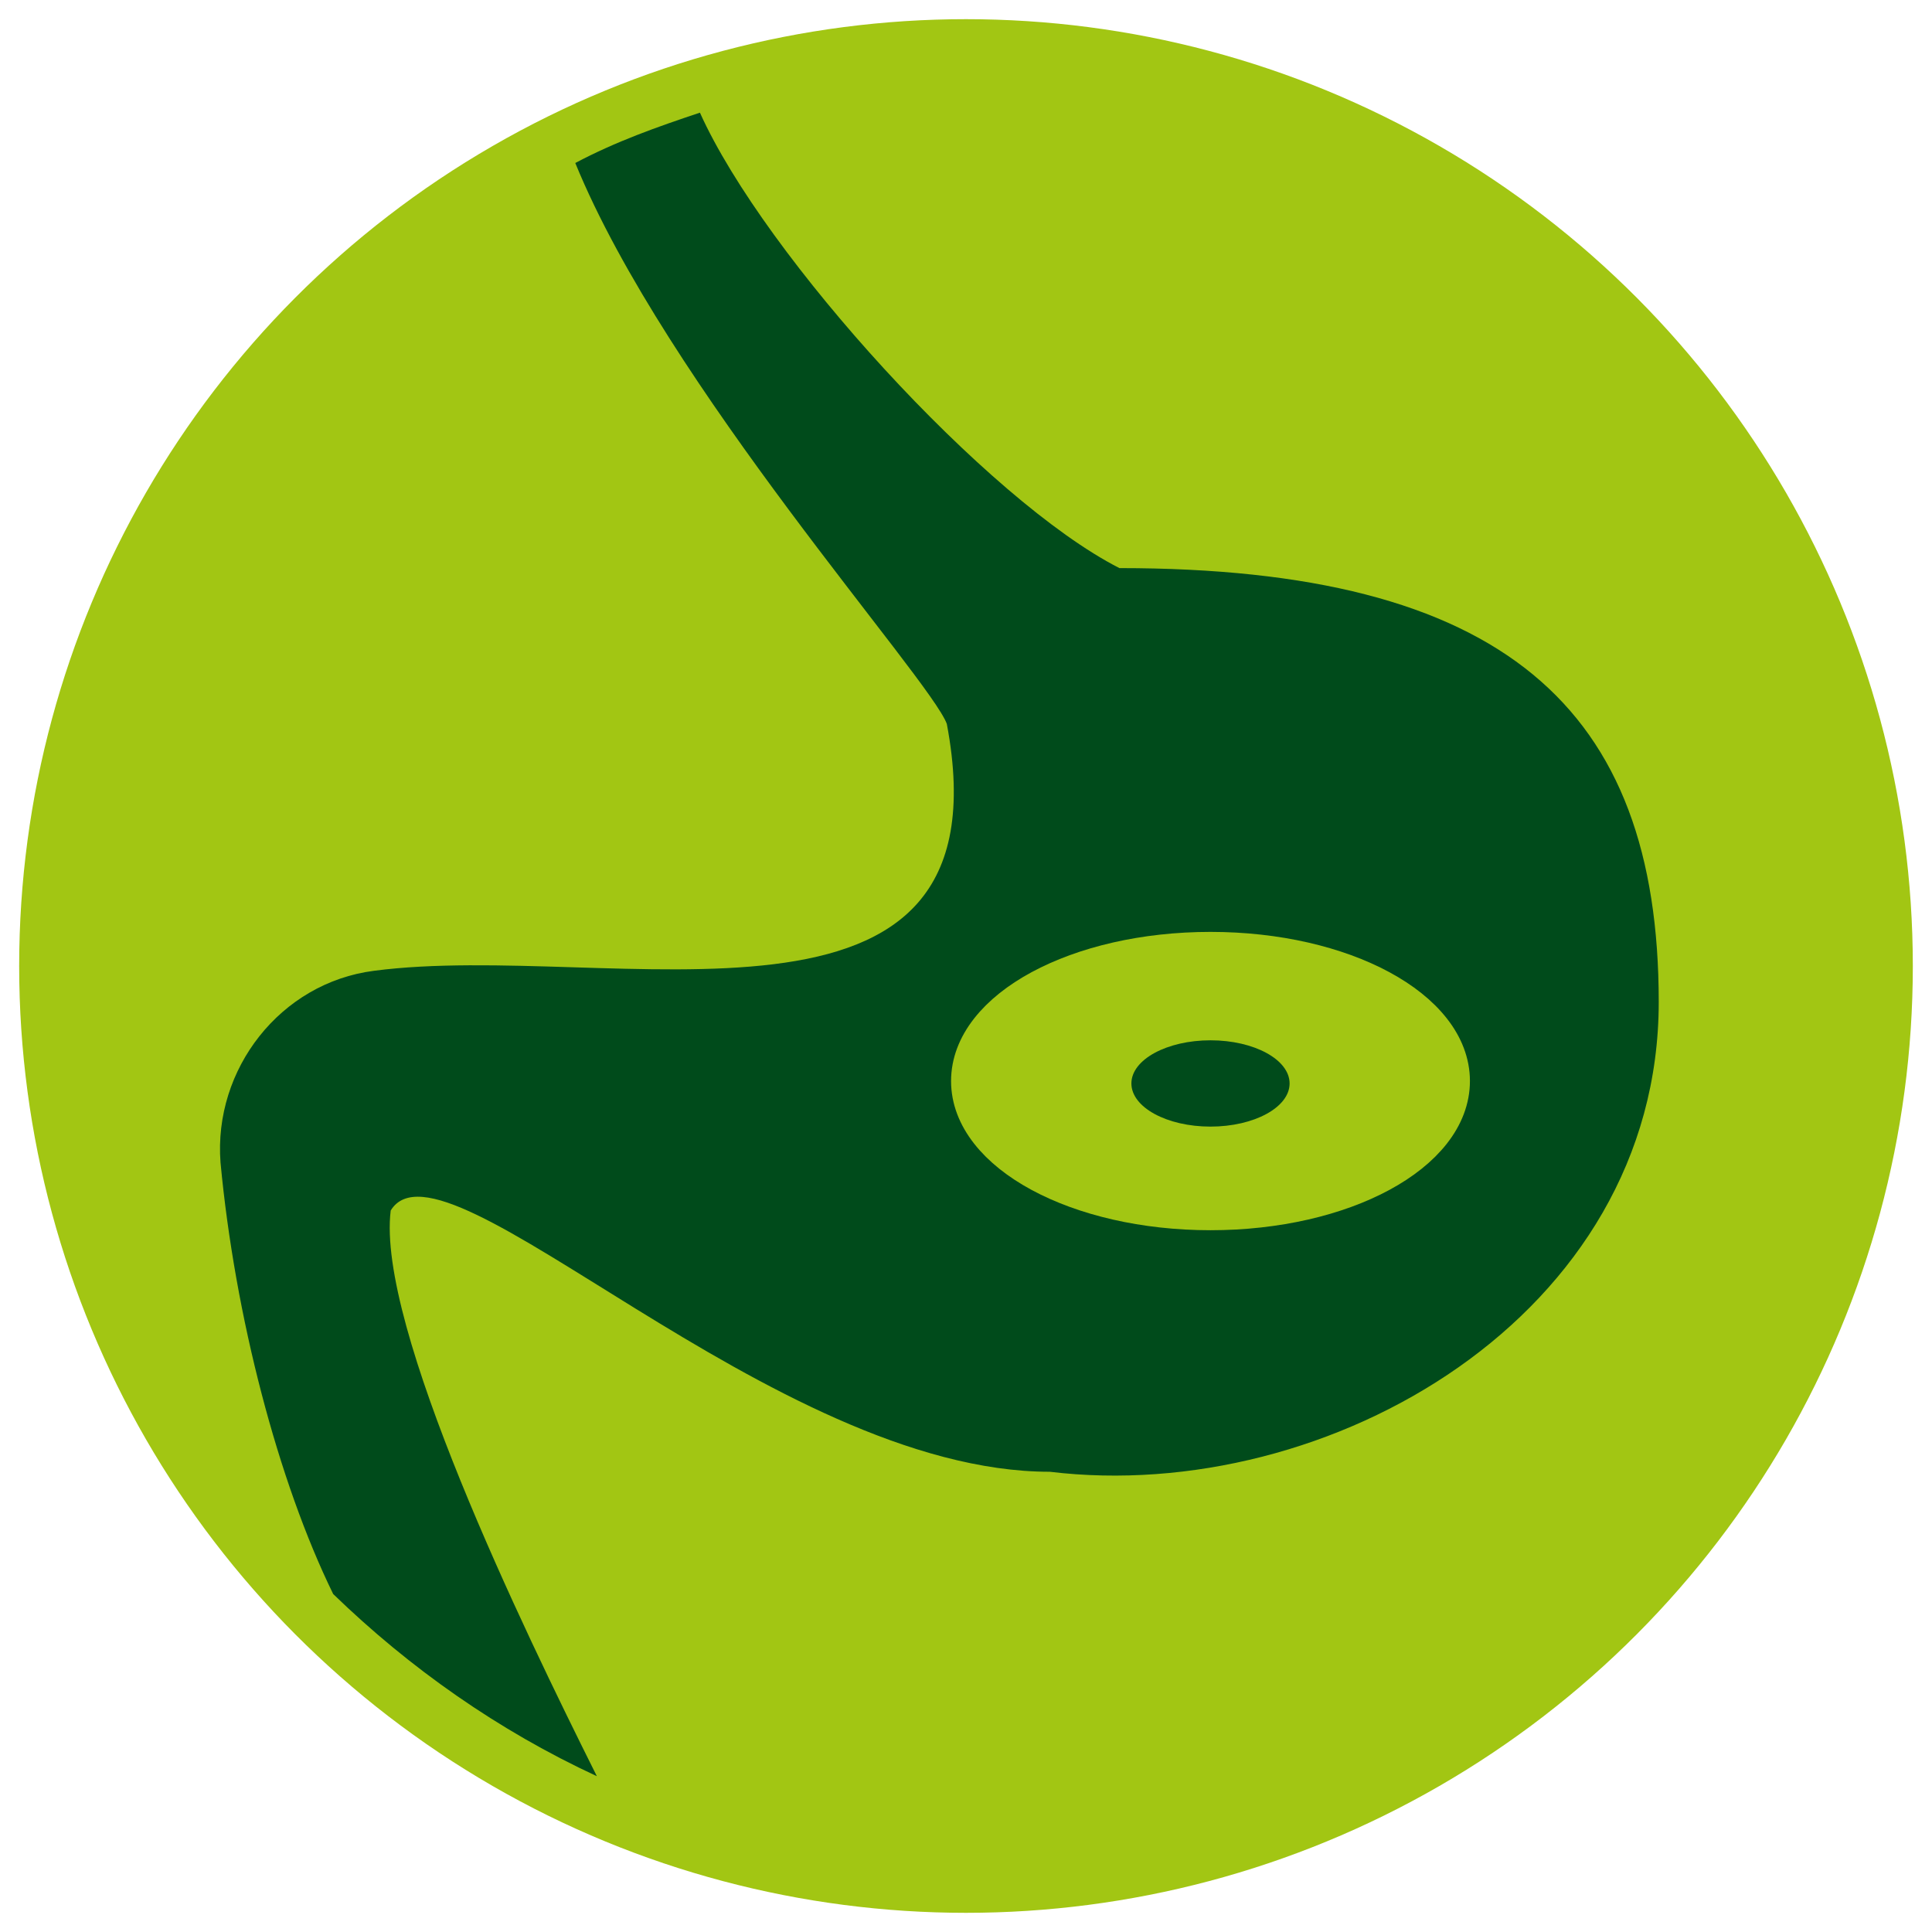
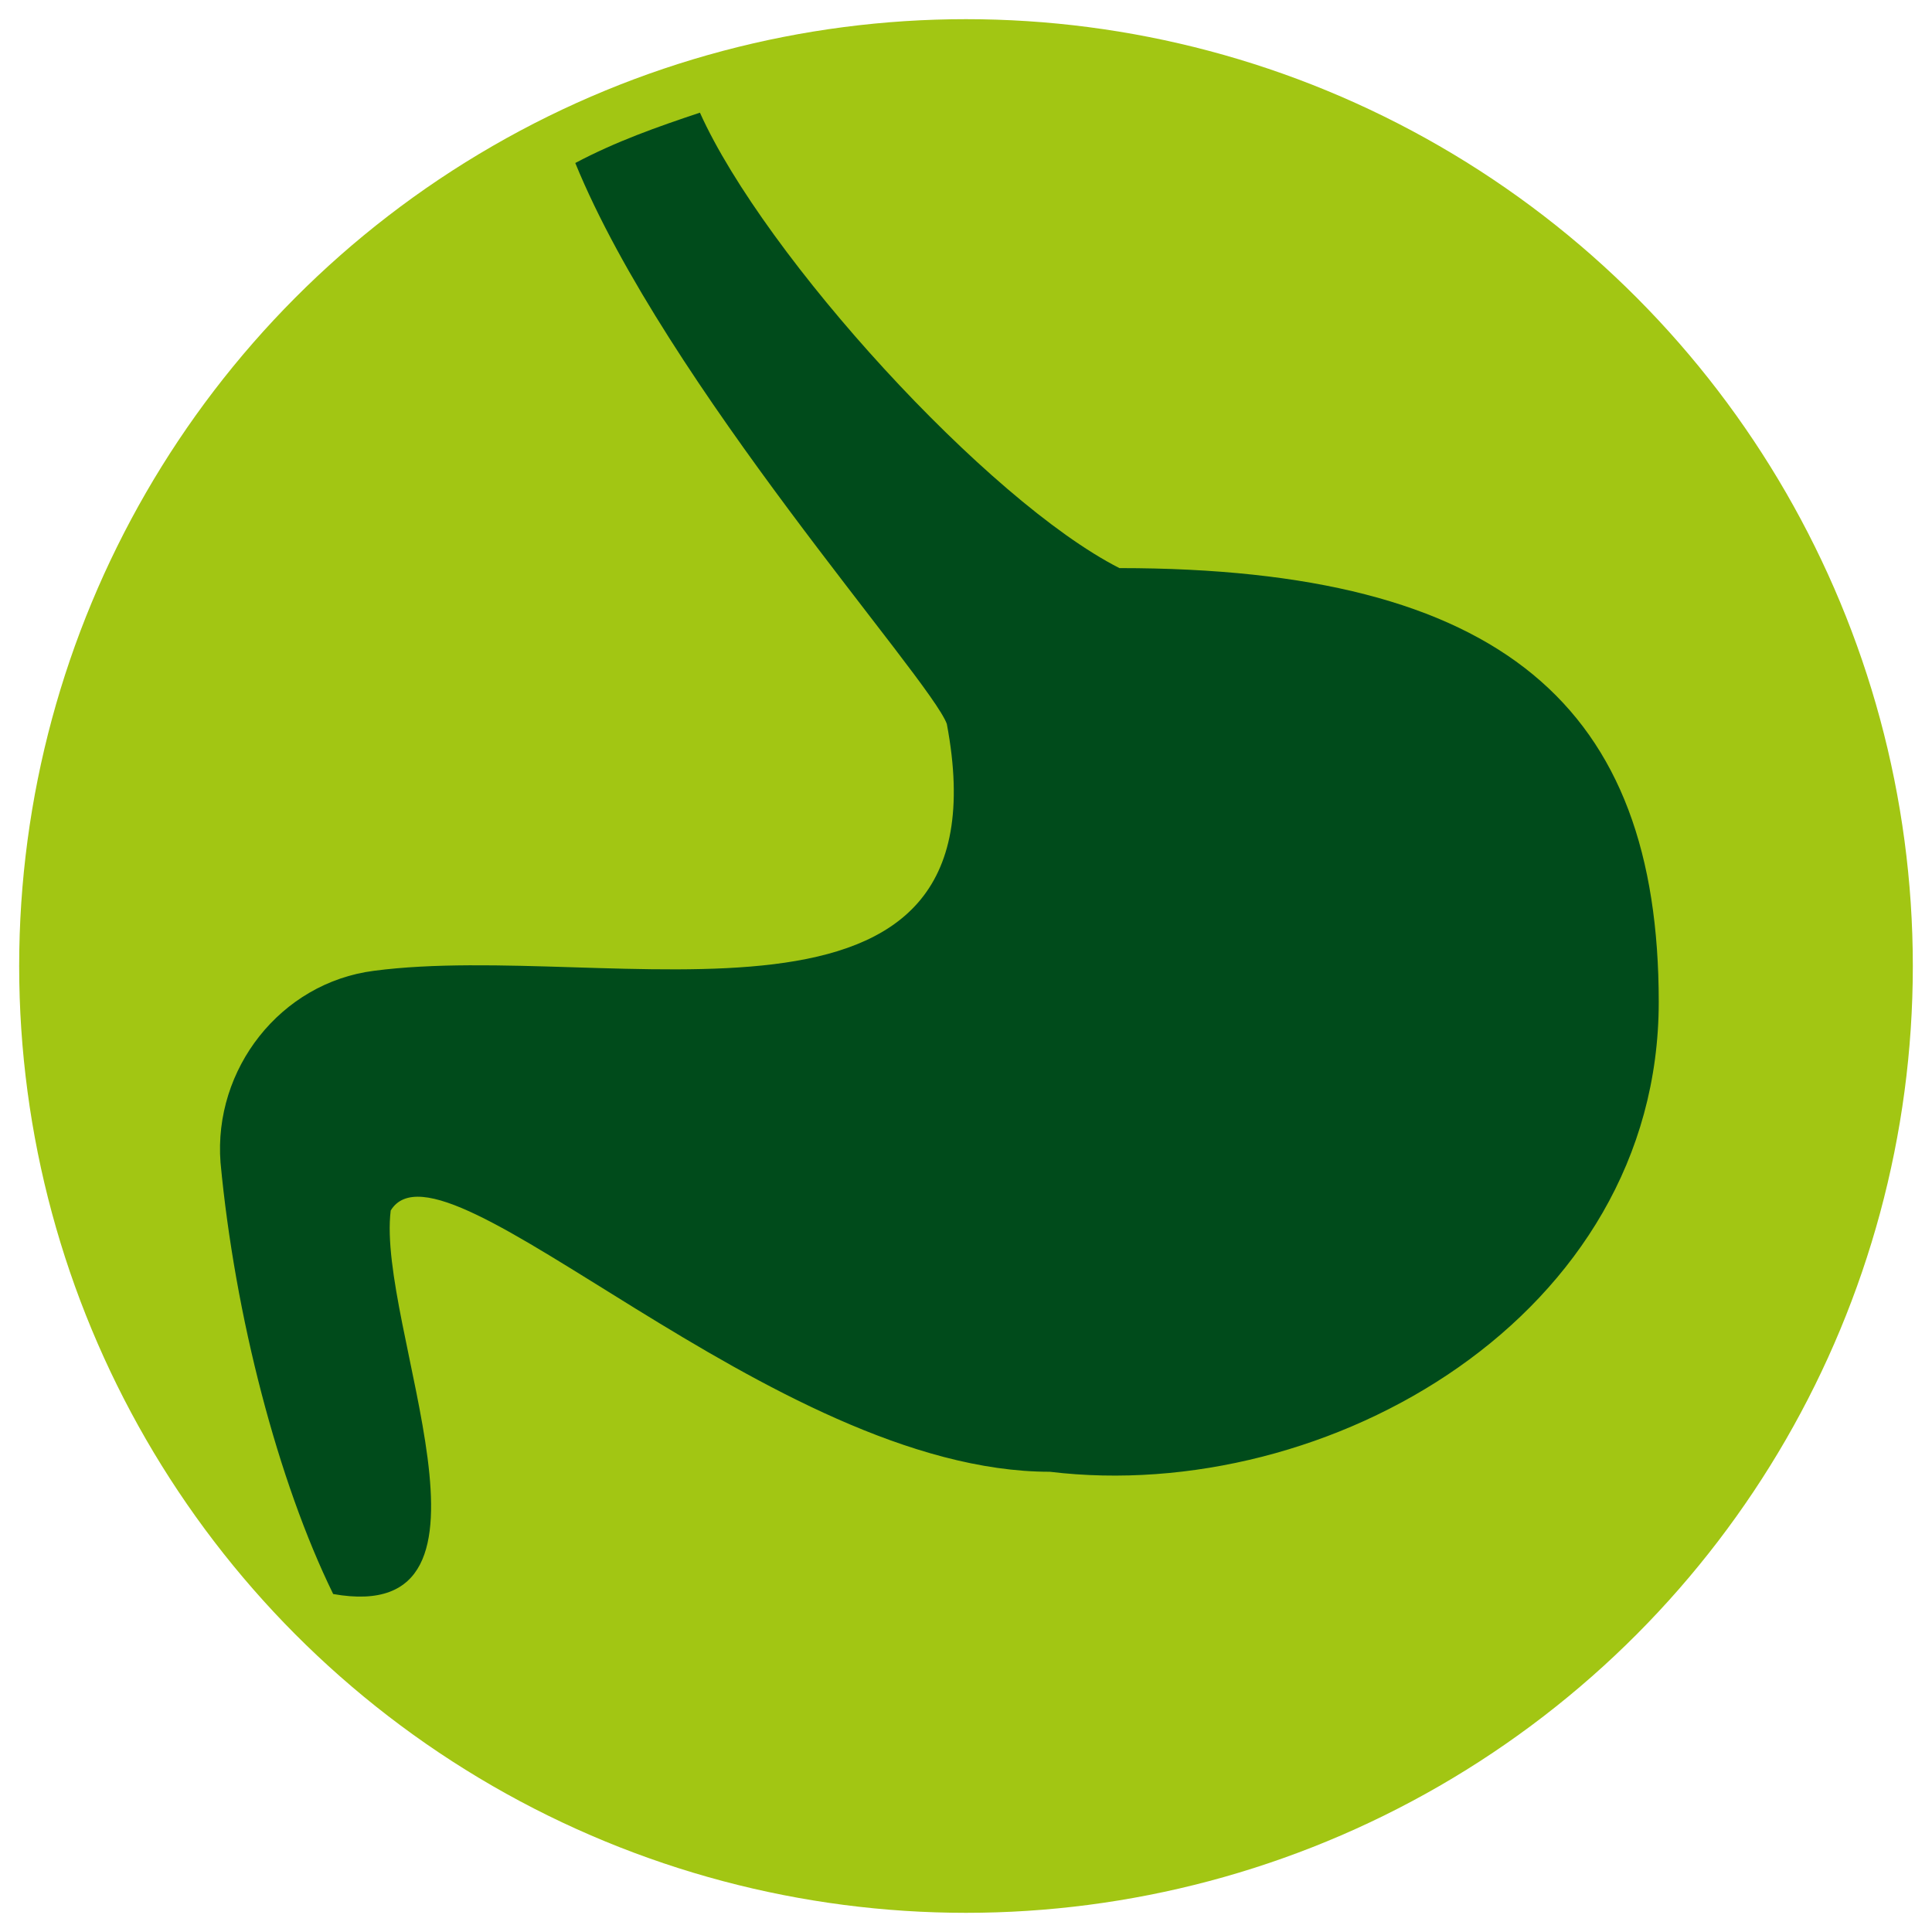
<svg xmlns="http://www.w3.org/2000/svg" version="1.1" x="0px" y="0px" width="80.6px" height="80.6px" viewBox="0 0 80.6 80.6" xml:space="preserve">
  <g id="Ebene_1">
    <g>
      <g>
        <circle fill="#A2C613" cx="40.3" cy="40.3" r="39.5" />
      </g>
-       <path fill="#004B1B" d="M16.3,50.5c2.2-3.6,15.9,10.9,27.5,10.9c11.6,1.4,25.4-6.5,25.4-19.6c0-12.3-6.5-18.1-22.5-18.1    c-5.5-2.8-14.8-13-17.5-19c-1.8,0.6-3.5,1.2-5.2,2.1c3.8,9.3,14.8,21.5,15.5,23.4c2.7,14.3-14,9-23.9,10.3c-3.9,0.5-6.7,4.1-6.4,8    c0.6,6.4,2.4,13.3,4.7,18c3.2,3.1,6.9,5.7,11,7.6C21.8,67.9,15.7,55.3,16.3,50.5z" />
+       <path fill="#004B1B" d="M16.3,50.5c2.2-3.6,15.9,10.9,27.5,10.9c11.6,1.4,25.4-6.5,25.4-19.6c0-12.3-6.5-18.1-22.5-18.1    c-5.5-2.8-14.8-13-17.5-19c-1.8,0.6-3.5,1.2-5.2,2.1c3.8,9.3,14.8,21.5,15.5,23.4c2.7,14.3-14,9-23.9,10.3c-3.9,0.5-6.7,4.1-6.4,8    c0.6,6.4,2.4,13.3,4.7,18C21.8,67.9,15.7,55.3,16.3,50.5z" />
      <g>
-         <ellipse fill="#A2C613" cx="50.5" cy="45.1" rx="10" ry="5.4" />
-         <ellipse fill="none" stroke="#A2C613" stroke-width="1.646" stroke-miterlimit="10" cx="50.5" cy="45.1" rx="10" ry="5.4" />
-       </g>
-       <ellipse fill="#004B1B" cx="50.5" cy="45.2" rx="3.3" ry="1.8" />
+         </g>
    </g>
  </g>
  <g id="Ebene_7">
</g>
  <g id="Ebene_8">
</g>
  <g id="Ebene_2">
</g>
  <g id="Ebene_3">
</g>
  <g id="Ebene_4">
</g>
  <g id="Ebene_5">
</g>
  <g id="Ebene_6">
</g>
</svg>